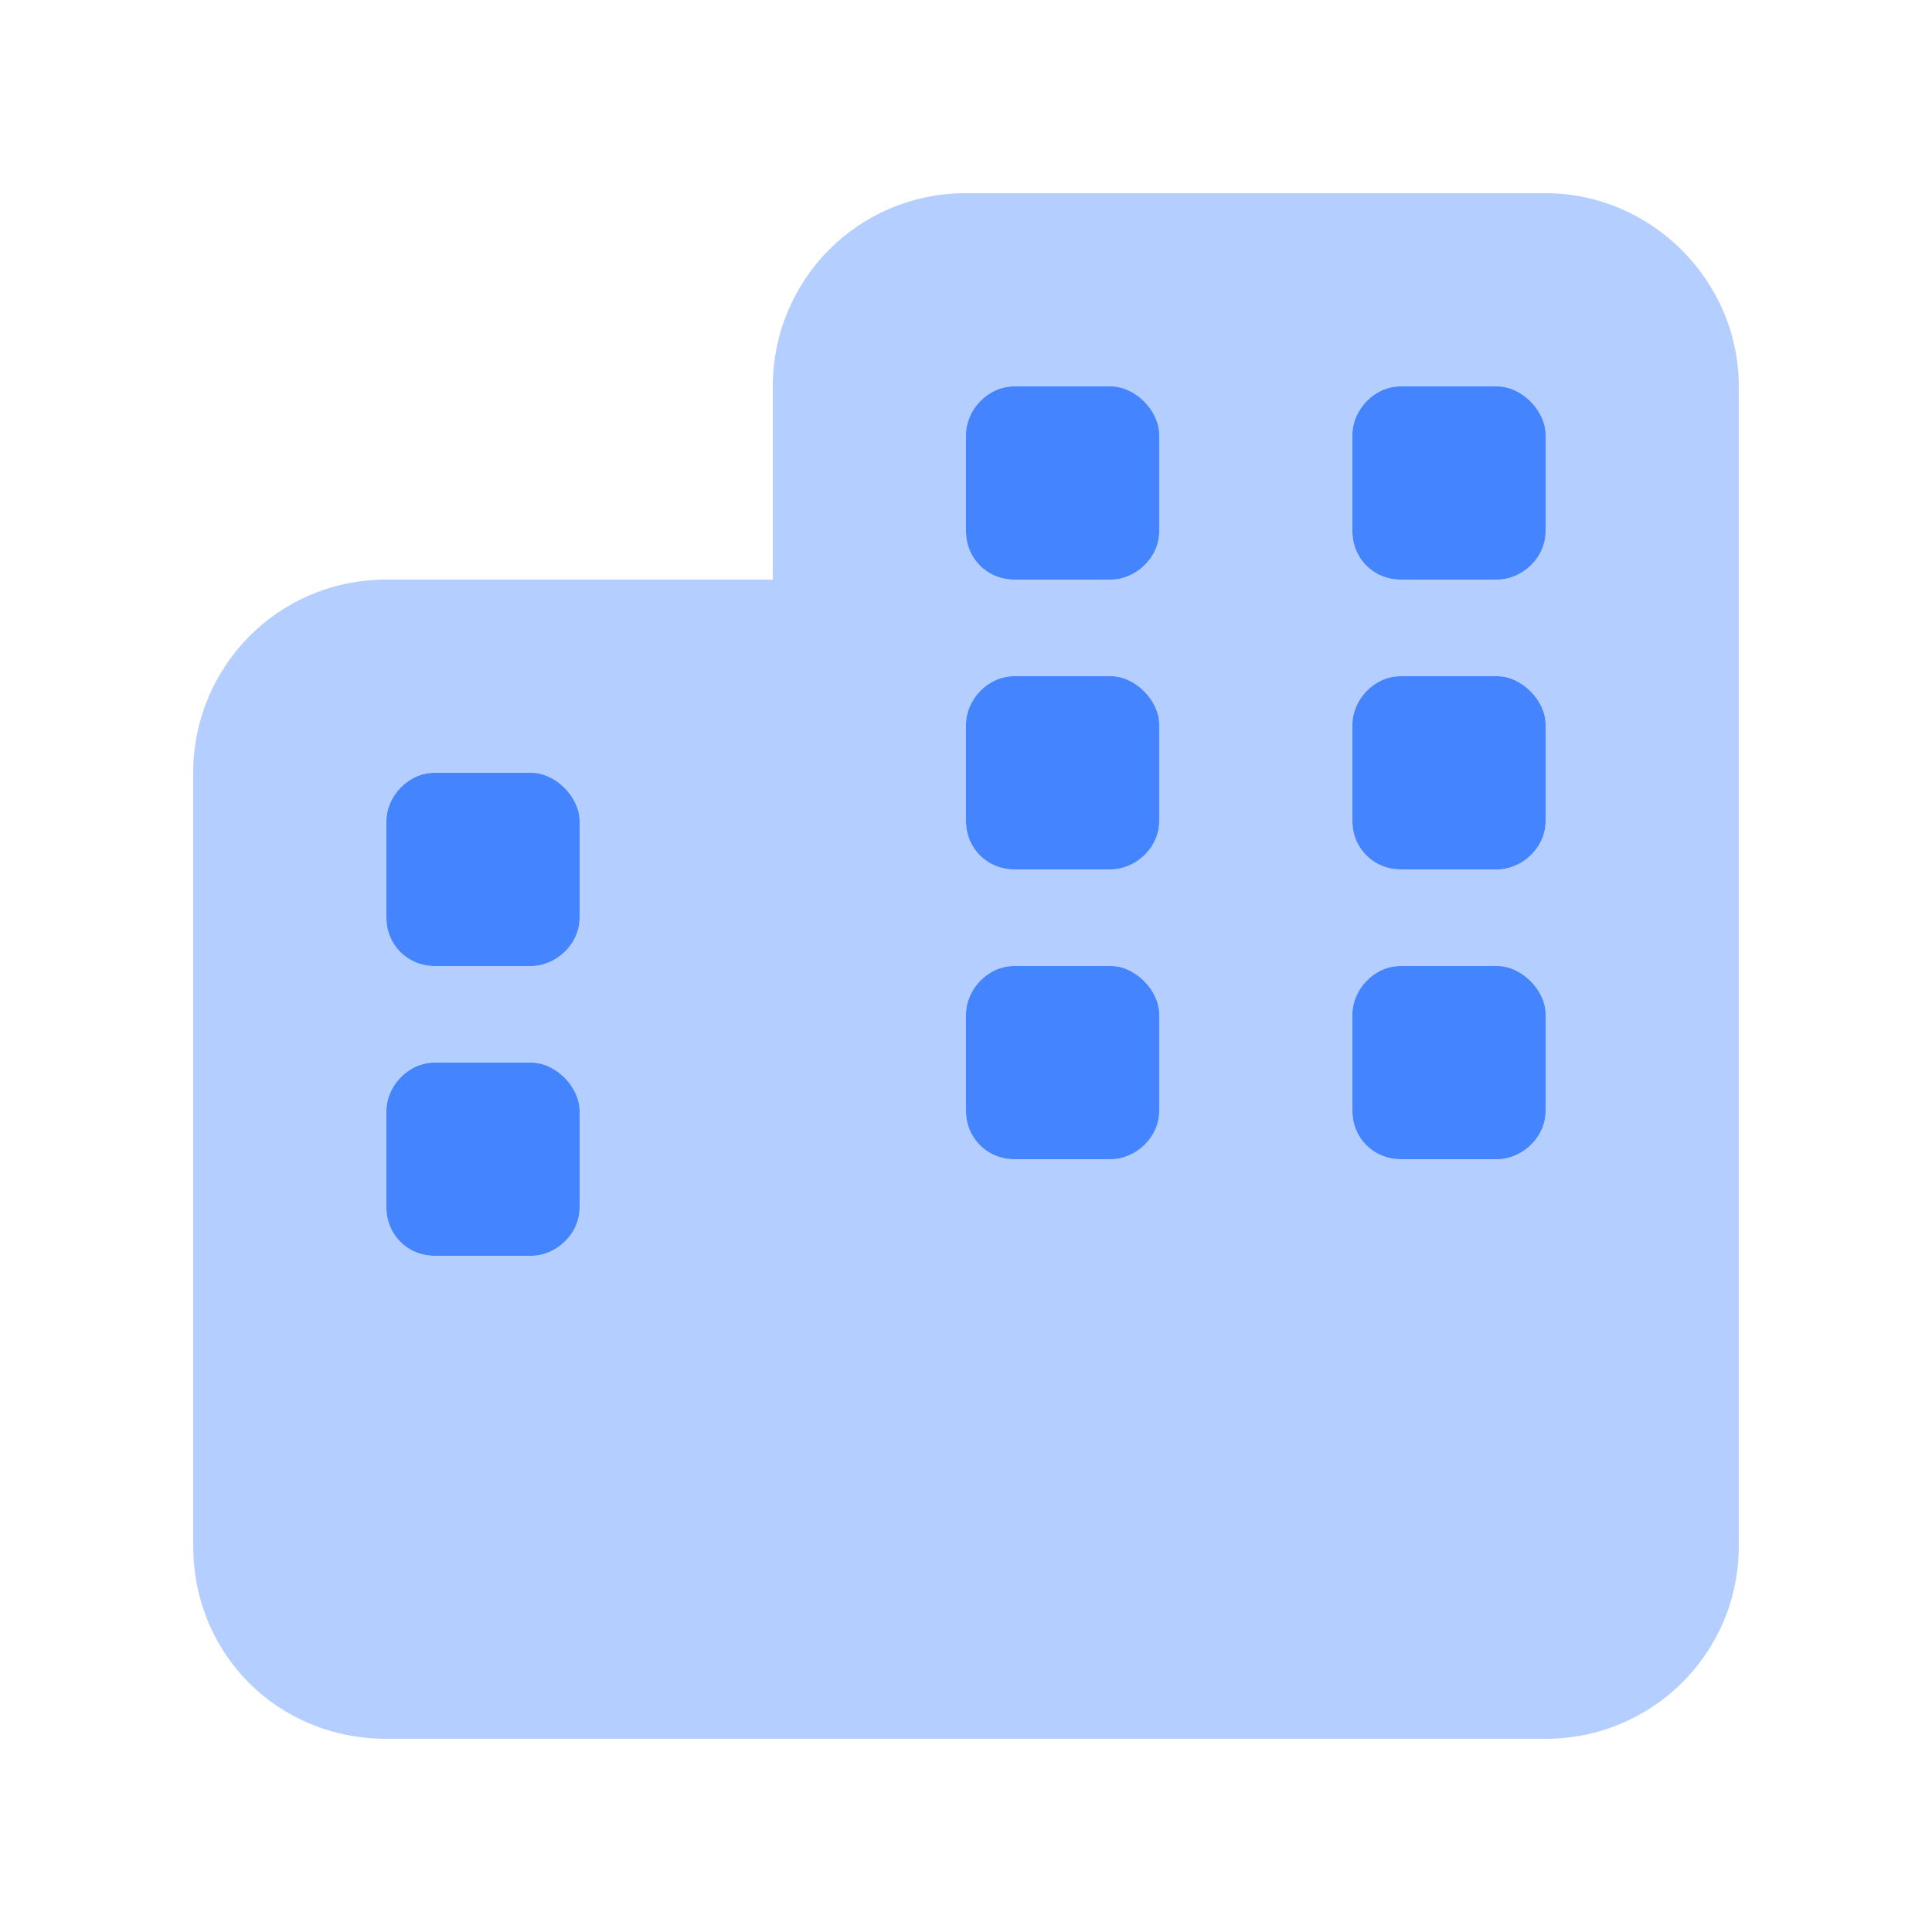
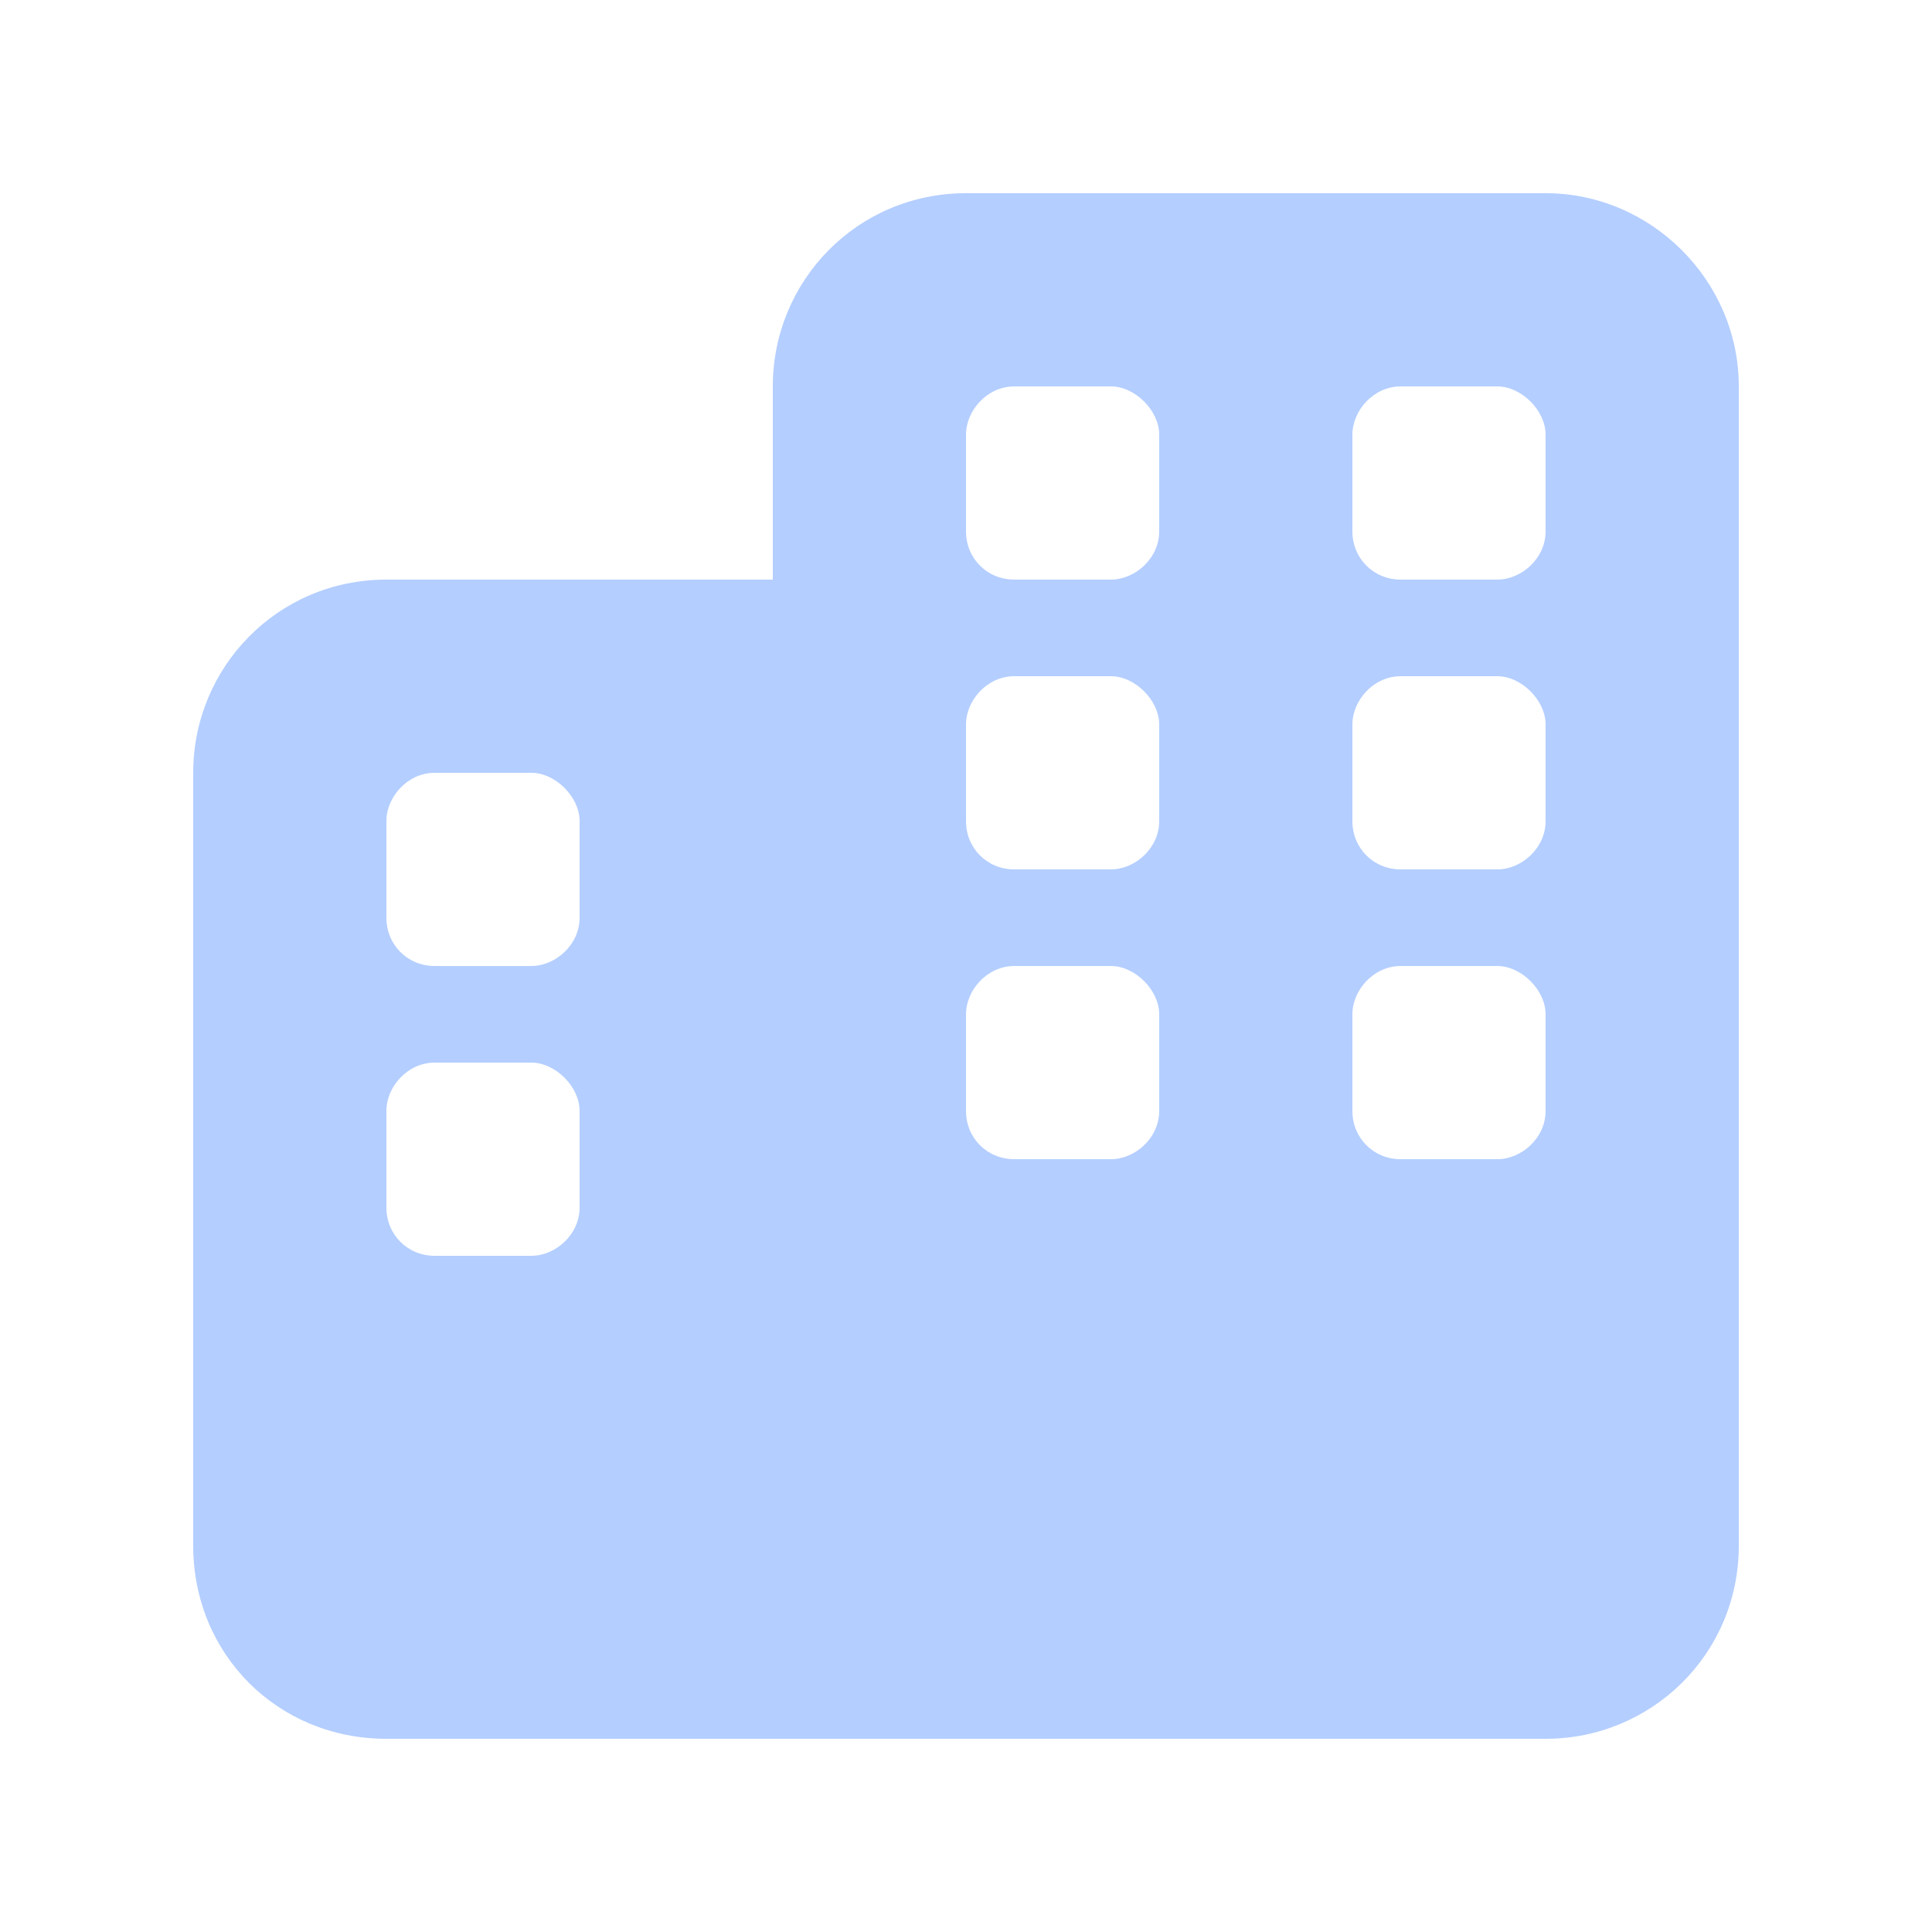
<svg xmlns="http://www.w3.org/2000/svg" width="20" height="20" viewBox="0 0 20 20" fill="none">
-   <path d="M10 4.5C10 4.25 10.219 4 10.5 4H11.5C11.75 4 12 4.25 12 4.5V5.5C12 5.781 11.75 6 11.5 6H10.5C10.219 6 10 5.781 10 5.5V4.5ZM5.5 8C5.75 8 6 8.25 6 8.5V9.5C6 9.781 5.75 10 5.5 10H4.5C4.219 10 4 9.781 4 9.5V8.5C4 8.25 4.219 8 4.5 8H5.5ZM10.5 12C10.219 12 10 11.781 10 11.5V10.5C10 10.25 10.219 10 10.5 10H11.5C11.75 10 12 10.25 12 10.5V11.5C12 11.781 11.75 12 11.5 12H10.5ZM5.5 11C5.75 11 6 11.25 6 11.5V12.5C6 12.781 5.75 13 5.5 13H4.5C4.219 13 4 12.781 4 12.5V11.5C4 11.25 4.219 11 4.5 11H5.5ZM14 10.5C14 10.25 14.219 10 14.5 10H15.5C15.75 10 16 10.25 16 10.5V11.5C16 11.781 15.75 12 15.5 12H14.5C14.219 12 14 11.781 14 11.5V10.5ZM15.5 4C15.75 4 16 4.25 16 4.5V5.5C16 5.781 15.75 6 15.5 6H14.5C14.219 6 14 5.781 14 5.5V4.5C14 4.25 14.219 4 14.5 4H15.5ZM10 7.5C10 7.25 10.219 7 10.5 7H11.5C11.75 7 12 7.25 12 7.5V8.5C12 8.781 11.75 9 11.5 9H10.5C10.219 9 10 8.781 10 8.5V7.5ZM14.5 9C14.219 9 14 8.781 14 8.5V7.5C14 7.25 14.219 7 14.5 7H15.5C15.75 7 16 7.25 16 7.5V8.5C16 8.781 15.75 9 15.5 9H14.5Z" fill="#4584FF" />
  <path opacity="0.4" d="M16 2C17.094 2 18 2.906 18 4V16C18 17.125 17.094 18 16 18H4C2.875 18 2 17.125 2 16V8C2 6.906 2.875 6 4 6H8V4C8 2.906 8.875 2 10 2H16ZM4 12.5C4 12.781 4.219 13 4.5 13H5.5C5.75 13 6 12.781 6 12.5V11.5C6 11.25 5.75 11 5.5 11H4.5C4.219 11 4 11.25 4 11.5V12.5ZM11.5 12C11.75 12 12 11.781 12 11.5V10.5C12 10.25 11.75 10 11.5 10H10.5C10.219 10 10 10.25 10 10.5V11.5C10 11.781 10.219 12 10.5 12H11.5ZM14 11.5C14 11.781 14.219 12 14.5 12H15.5C15.75 12 16 11.781 16 11.5V10.5C16 10.25 15.75 10 15.5 10H14.5C14.219 10 14 10.25 14 10.5V11.5ZM4.5 8C4.219 8 4 8.25 4 8.5V9.5C4 9.781 4.219 10 4.5 10H5.5C5.75 10 6 9.781 6 9.5V8.5C6 8.25 5.75 8 5.5 8H4.5ZM10 5.5C10 5.781 10.219 6 10.5 6H11.5C11.75 6 12 5.781 12 5.5V4.5C12 4.25 11.75 4 11.5 4H10.5C10.219 4 10 4.25 10 4.5V5.5ZM14.5 4C14.219 4 14 4.25 14 4.5V5.5C14 5.781 14.219 6 14.5 6H15.5C15.75 6 16 5.781 16 5.5V4.5C16 4.25 15.75 4 15.5 4H14.5ZM10 8.5C10 8.781 10.219 9 10.5 9H11.5C11.75 9 12 8.781 12 8.5V7.5C12 7.25 11.75 7 11.5 7H10.5C10.219 7 10 7.25 10 7.5V8.5ZM15.5 9C15.75 9 16 8.781 16 8.5V7.5C16 7.25 15.75 7 15.5 7H14.5C14.219 7 14 7.25 14 7.5V8.5C14 8.781 14.219 9 14.5 9H15.5Z" fill="#4584FF" />
</svg>